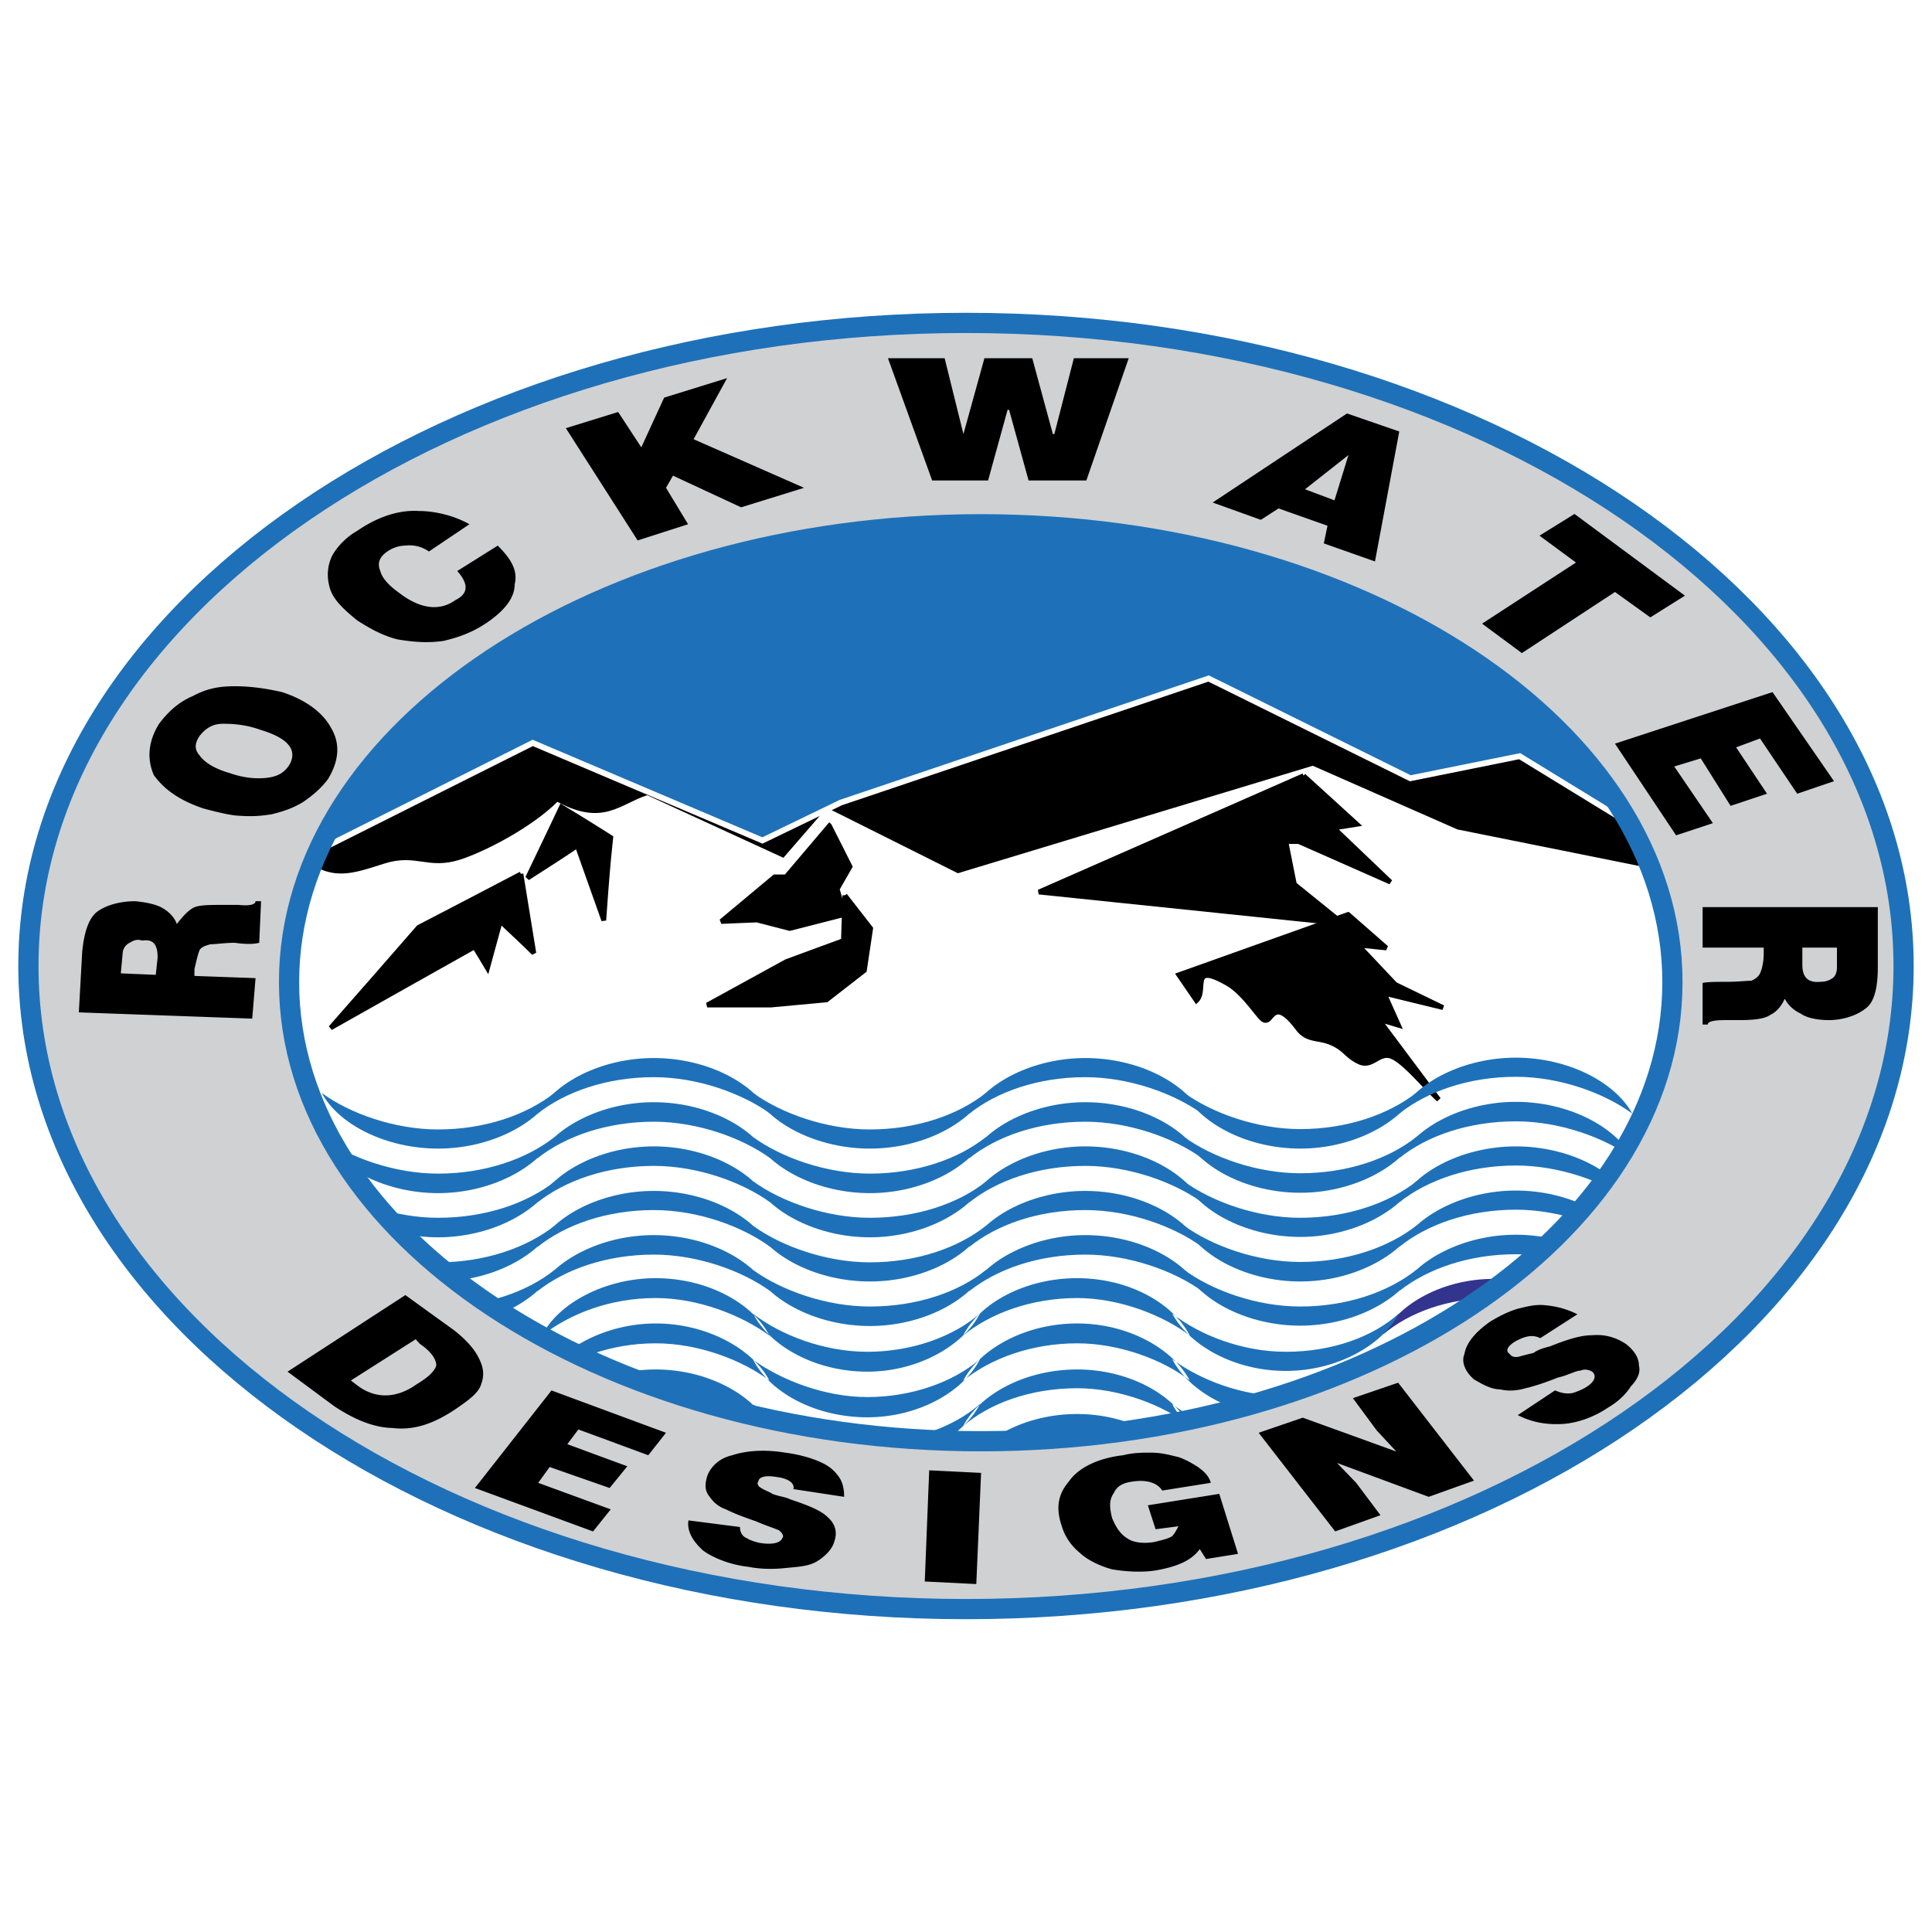
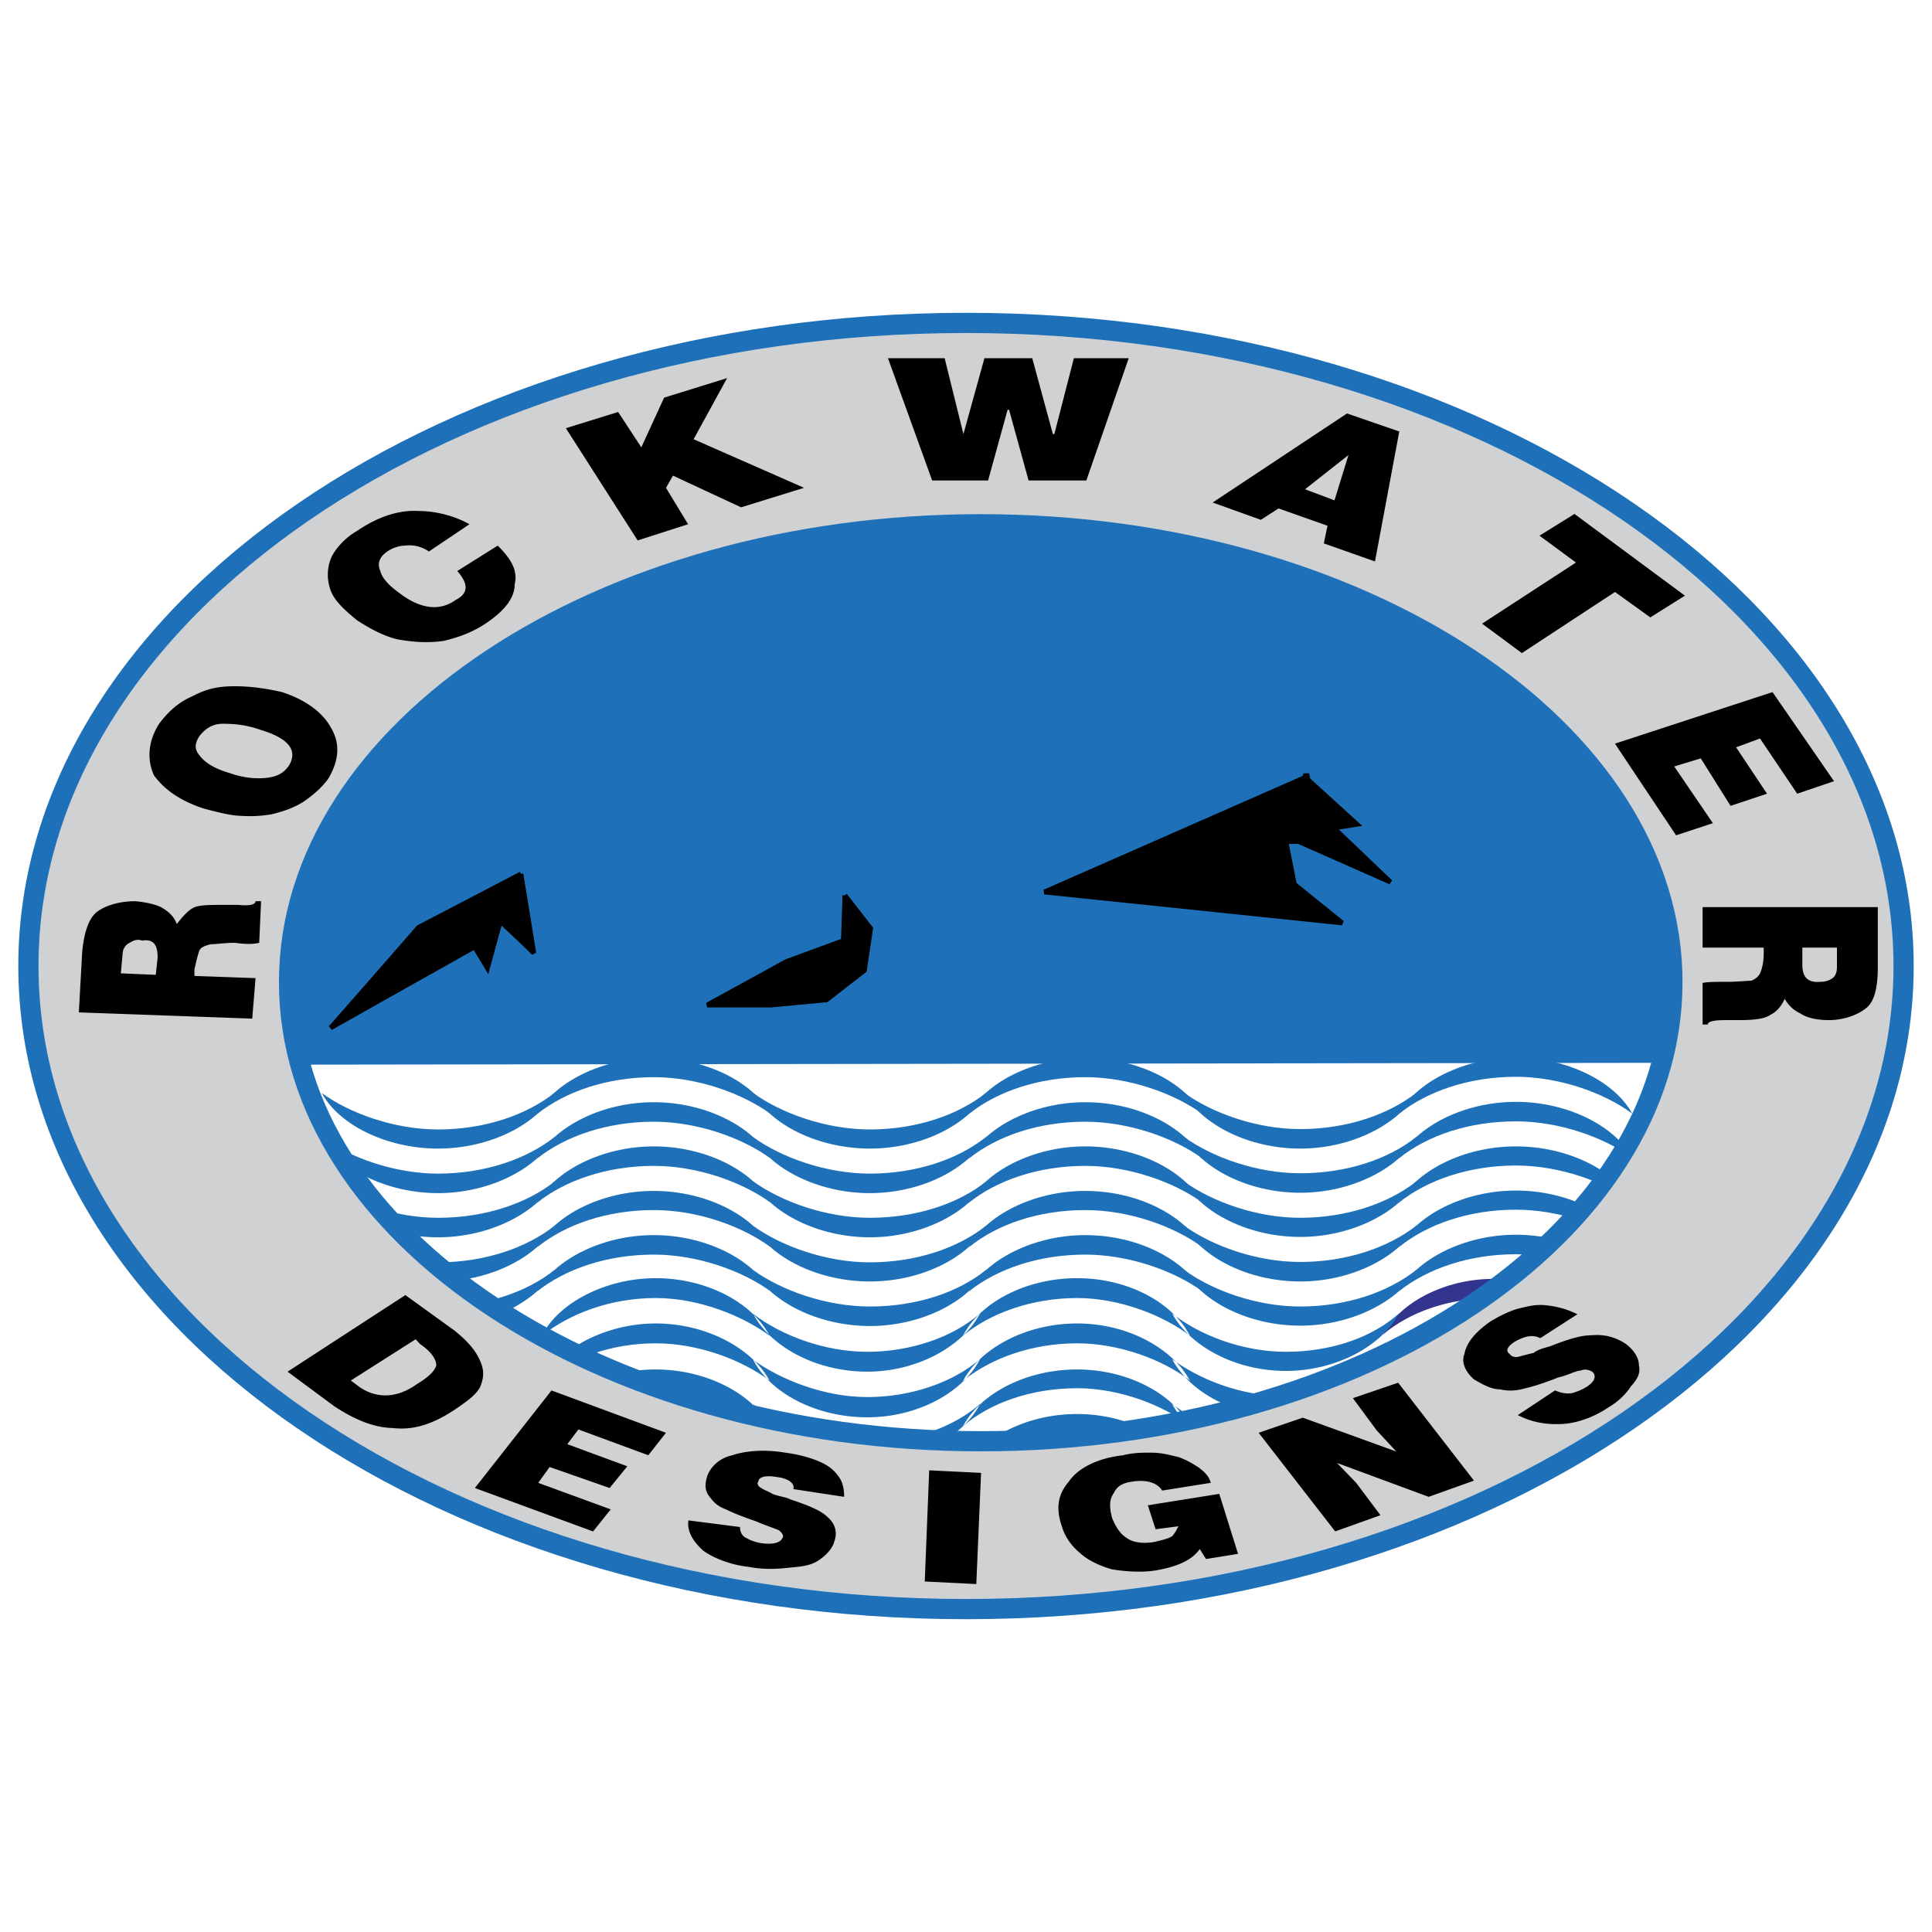
<svg xmlns="http://www.w3.org/2000/svg" width="2500" height="2500" viewBox="0 0 192.756 192.756">
  <g fill-rule="evenodd" clip-rule="evenodd">
    <path fill="#fff" d="M0 0h192.756v192.756H0V0z" />
    <path d="M94.909 51.461c35.257-1.542 73.306 19.024 73.306 44.697 0 3.195-.33 7.603-1.506 9.879l-136.88.184c-1.175-3.562-1.505-6.978-1.358-10.467 1.028-26.223 31.07-42.677 66.438-44.293z" fill="#1e71b8" />
-     <path d="M163.184 82.532l-11.568-7.088-10.908 2.204-20.127-9.953-36.69 12.376-7.823 3.783-22.918-9.732-23.284 11.679c-1.8 5.619-2.387 12.708-.147 21.008l136.146.184c2.24-9.513 1.506-16.712-2.681-24.461z" stroke="#fff" stroke-width=".576" stroke-miterlimit="2.613" />
-     <path d="M30.086 85.543c3.012 2.424 4.995 1.653 8.227.625s4.333.625 7.603-.404c2.681-.881 7.235-3.306 9.695-5.766 4.555 2.46 6.244.22 8.961-.661l13.589 6.244 4.333-4.995 13.075 6.538 35.405-10.725 14.434 6.354 19.723 3.966c2.461 7.309 2.791 14.214.146 20.935H30.049c-2.204-9.218-2.461-16.528.037-22.111z" fill="#fff" />
-     <path d="M134.5 91.236l3.82 3.342-2.828-.293 3.709 3.93 4.775 2.313-5.877-1.433 1.432 3.195-1.982-.588 5.986 8.007c-1.285-1.175-3.305-3.673-4.592-4.26-1.32-.625-1.982 1.102-3.305.514-1.322-.624-1.395-1.285-2.717-1.873-1.322-.624-2.498-.184-3.453-1.506-2.57-3.379-2.498-.294-3.416-.845-.514-.294-1.91-2.645-3.562-3.6-3.855-2.203-2.02.661-3.121 1.689l-1.764-2.57 16.895-6.022zM60.937 83.561a221.563 221.563 0 0 0-4.921-3.048c-1.102 2.35-2.24 4.701-3.379 7.088 1.652-1.065 3.342-2.13 4.958-3.232.882 2.498 1.763 4.958 2.645 7.456.146-2.057.293-4.077.478-6.097.072-.735.145-1.433.219-2.167zM82.752 82.385l-4.334 5.105H77.28l-5.325 4.445 3.562-.148 3.269.845 5.472-1.396-.734-2.534 1.285-2.24-2.057-4.077z" stroke="#000" stroke-width=".477" stroke-miterlimit="2.613" />
-     <path stroke="#000" stroke-width=".477" stroke-miterlimit="2.613" d="M84.294 89.327l2.572 3.305-.625 4.187-3.783 2.938-5.545.514h-6.354l7.897-4.333 5.692-2.094.146-4.517zM51.975 87.196c.441 2.645.845 5.252 1.286 7.896-1.102-1.102-2.241-2.13-3.342-3.195-.44 1.542-.845 3.122-1.285 4.701-.441-.734-.845-1.433-1.286-2.13-4.775 2.681-9.549 5.361-14.36 8.08 2.938-3.343 5.876-6.685 8.778-10.027 3.415-1.762 6.83-3.562 10.209-5.325zM130.057 77.39l5.324 4.848-2.313.367 5.657 5.399-9.147-4.04h-1.285l.846 4.261 4.773 3.856h-.551l-29.711-3.085 26.407-11.606z" />
+     <path stroke="#000" stroke-width=".477" stroke-miterlimit="2.613" d="M84.294 89.327l2.572 3.305-.625 4.187-3.783 2.938-5.545.514h-6.354l7.897-4.333 5.692-2.094.146-4.517zM51.975 87.196c.441 2.645.845 5.252 1.286 7.896-1.102-1.102-2.241-2.13-3.342-3.195-.44 1.542-.845 3.122-1.285 4.701-.441-.734-.845-1.433-1.286-2.13-4.775 2.681-9.549 5.361-14.36 8.08 2.938-3.343 5.876-6.685 8.778-10.027 3.415-1.762 6.83-3.562 10.209-5.325zM130.057 77.39l5.324 4.848-2.313.367 5.657 5.399-9.147-4.04h-1.285l.846 4.261 4.773 3.856l-29.711-3.085 26.407-11.606z" />
    <path d="M137.99 133.143c2.643-2.241 6.572-3.637 10.98-3.637 4.15 0 8.373 1.579 11.018 3.6-1.652-3.122-6.096-5.51-11.018-5.51s-9.365 2.425-10.98 5.547z" fill="#33348e" />
    <path d="M54.069 133.252c2.828-2.203 6.831-3.746 11.348-3.746 4.26 0 8.594 1.727 11.349 3.746-1.689-3.269-6.244-5.729-11.349-5.729-4.995-.001-9.696 2.46-11.348 5.729zm42.015 0c2.682-2.203 6.795-3.746 11.385-3.746 4.225 0 8.594 1.727 11.238 3.746-1.689-3.269-6.133-5.729-11.238-5.729-5.178-.001-9.696 2.46-11.385 5.729zm1.689-2.203c-2.681 2.35-6.868 3.819-11.238 3.819-4.297 0-8.631-1.652-11.385-3.783 1.689 3.232 6.207 5.767 11.385 5.767 5.032 0 9.549-2.572 11.238-5.803zm41.795 0c-2.607 2.35-6.684 3.819-11.275 3.819-4.334 0-8.594-1.652-11.348-3.819 1.762 3.231 6.242 5.729 11.348 5.729s9.623-2.571 11.275-5.729zm-85.499 6.721c2.828-2.203 6.831-3.746 11.348-3.746 4.26 0 8.594 1.652 11.349 3.709-1.689-3.158-6.244-5.692-11.349-5.692-4.995-.001-9.696 2.533-11.348 5.729zm85.499-2.167c-2.607 2.24-6.684 3.71-11.275 3.71-4.334 0-8.594-1.653-11.348-3.71 1.762 3.306 6.242 5.767 11.348 5.767s9.623-2.572 11.275-5.767zm-43.484 2.167c2.682-2.203 6.795-3.746 11.385-3.746 4.225 0 8.594 1.652 11.238 3.709-1.689-3.158-6.133-5.692-11.238-5.692-5.178-.001-9.696 2.533-11.385 5.729zm1.689-2.167c-2.681 2.313-6.868 3.783-11.238 3.783-4.297 0-8.631-1.727-11.385-3.71 1.689 3.27 6.207 5.729 11.385 5.729 5.032 0 9.549-2.497 11.238-5.802zm-1.689 11.202c2.682-2.351 6.795-3.673 11.385-3.673 4.225 0 8.594 1.616 11.238 3.636-1.689-3.232-6.133-5.692-11.238-5.692-5.178-.001-9.696 2.459-11.385 5.729zm-42.015-4.518c2.828-2.313 6.831-3.783 11.348-3.783 4.26 0 8.594 1.689 11.349 3.746-1.689-3.158-6.244-5.619-11.349-5.619-4.995 0-9.696 2.461-11.348 5.656zm42.015 0c2.682-2.313 6.795-3.783 11.385-3.783 4.225 0 8.594 1.689 11.238 3.746-1.689-3.158-6.133-5.619-11.238-5.619-5.178 0-9.696 2.461-11.385 5.656zm1.689-2.204c-2.681 2.351-6.868 3.82-11.238 3.82-4.297 0-8.631-1.653-11.385-3.783 1.689 3.232 6.207 5.692 11.385 5.692 5.032 0 9.549-2.459 11.238-5.729zm41.795 0c-2.607 2.277-6.684 3.82-11.275 3.82-4.334 0-8.594-1.727-11.348-3.82 1.762 3.27 6.242 5.729 11.348 5.729s9.623-2.497 11.275-5.729zM53.591 111.143c2.828-2.24 6.978-3.673 11.643-3.673 4.37 0 8.814 1.616 11.605 3.636-1.727-3.158-6.427-5.546-11.605-5.546-5.216 0-9.917 2.424-11.643 5.583z" fill="#1e71b8" />
    <path d="M55.354 109.012c-2.828 2.241-7.015 3.674-11.643 3.674-4.37 0-8.851-1.616-11.605-3.637 1.689 3.158 6.427 5.546 11.605 5.546s9.88-2.424 11.643-5.583zM96.672 111.143c2.791-2.24 6.941-3.673 11.605-3.673 4.371 0 8.852 1.616 11.643 3.636-1.764-3.158-6.428-5.546-11.643-5.546-5.177 0-9.916 2.424-11.605 5.583z" fill="#1e71b8" />
    <path d="M98.398 109.012c-2.792 2.241-6.979 3.674-11.606 3.674-4.371 0-8.852-1.616-11.643-3.637 1.726 3.158 6.464 5.546 11.643 5.546s9.88-2.424 11.606-5.583zM139.605 111.105c2.828-2.24 6.979-3.673 11.643-3.673 4.371 0 8.814 1.616 11.605 3.673-1.727-3.158-6.428-5.582-11.605-5.582-5.215 0-9.916 2.424-11.643 5.582z" fill="#1e71b8" />
    <path d="M141.369 108.976c-2.828 2.24-7.016 3.673-11.643 3.673-4.371 0-8.814-1.616-11.605-3.637 1.725 3.159 6.426 5.583 11.605 5.583 5.178 0 9.879-2.461 11.643-5.619zM53.591 115.586c2.828-2.24 6.978-3.672 11.643-3.672 4.37 0 8.814 1.615 11.605 3.636-1.727-3.159-6.427-5.583-11.605-5.583-5.216 0-9.917 2.461-11.643 5.619z" fill="#1e71b8" />
    <path d="M55.354 113.42c-2.828 2.24-7.015 3.672-11.643 3.672-4.37 0-8.851-1.615-11.605-3.636 1.689 3.159 6.427 5.583 11.605 5.583s9.88-2.461 11.643-5.619zM139.605 115.55c2.828-2.277 6.979-3.673 11.643-3.673 4.371 0 8.814 1.616 11.605 3.636-1.727-3.158-6.428-5.582-11.605-5.582-5.215 0-9.916 2.46-11.643 5.619z" fill="#1e71b8" />
    <path d="M141.369 113.383c-2.828 2.277-7.016 3.673-11.643 3.673-4.371 0-8.814-1.616-11.605-3.636 1.725 3.158 6.426 5.582 11.605 5.582 5.178 0 9.879-2.461 11.643-5.619z" fill="#1e71b8" />
    <path d="M96.672 115.586c2.791-2.24 6.941-3.672 11.605-3.672 4.371 0 8.852 1.615 11.643 3.636-1.764-3.159-6.428-5.583-11.643-5.583-5.177 0-9.916 2.461-11.605 5.619z" fill="#1e71b8" />
    <path d="M98.398 113.42c-2.792 2.24-6.979 3.672-11.606 3.672-4.371 0-8.852-1.615-11.643-3.636 1.726 3.159 6.464 5.583 11.643 5.583s9.88-2.461 11.606-5.619zM53.591 124.438c2.828-2.277 6.978-3.709 11.643-3.709 4.37 0 8.814 1.615 11.605 3.672-1.727-3.158-6.427-5.582-11.605-5.582-5.216-.001-9.917 2.423-11.643 5.619z" fill="#1e71b8" />
    <path d="M55.354 122.271c-2.828 2.241-7.015 3.673-11.643 3.673-4.37 0-8.851-1.616-11.605-3.636 1.689 3.158 6.427 5.546 11.605 5.546s9.88-2.424 11.643-5.583zM96.672 124.438c2.791-2.277 6.941-3.709 11.605-3.709 4.371 0 8.852 1.615 11.643 3.672-1.764-3.158-6.428-5.582-11.643-5.582-5.177-.001-9.916 2.423-11.605 5.619z" fill="#1e71b8" />
    <path d="M98.398 122.271c-2.792 2.241-6.979 3.673-11.606 3.673-4.371 0-8.852-1.616-11.643-3.636 1.726 3.158 6.464 5.546 11.643 5.546s9.88-2.424 11.606-5.583zM139.605 124.4c2.828-2.276 6.979-3.709 11.643-3.709 4.371 0 8.814 1.616 11.605 3.673-1.727-3.158-6.428-5.583-11.605-5.583-5.215 0-9.916 2.461-11.643 5.619z" fill="#1e71b8" />
    <path d="M141.369 122.234c-2.828 2.24-7.016 3.672-11.643 3.672-4.371 0-8.814-1.615-11.605-3.636 1.725 3.159 6.426 5.583 11.605 5.583 5.178.001 9.879-2.46 11.643-5.619zM53.591 128.845c2.828-2.24 6.978-3.673 11.643-3.673 4.37 0 8.814 1.616 11.605 3.637-1.727-3.159-6.427-5.583-11.605-5.583-5.216 0-9.917 2.461-11.643 5.619z" fill="#1e71b8" />
    <path d="M55.354 126.678c-2.828 2.277-7.015 3.673-11.643 3.673-4.37 0-8.851-1.616-11.605-3.636 1.689 3.158 6.427 5.582 11.605 5.582s9.88-2.46 11.643-5.619zM139.605 128.809c2.828-2.241 6.979-3.673 11.643-3.673 4.371 0 8.814 1.615 11.605 3.636-1.727-3.158-6.428-5.583-11.605-5.583-5.215-.001-9.916 2.46-11.643 5.62z" fill="#1e71b8" />
    <path d="M141.369 126.642c-2.828 2.276-7.016 3.709-11.643 3.709-4.371 0-8.814-1.616-11.605-3.673 1.725 3.159 6.426 5.583 11.605 5.583 5.178 0 9.879-2.461 11.643-5.619z" fill="#1e71b8" />
    <path d="M96.672 128.845c2.791-2.24 6.941-3.673 11.605-3.673 4.371 0 8.852 1.616 11.643 3.637-1.764-3.159-6.428-5.583-11.643-5.583-5.177 0-9.916 2.461-11.605 5.619z" fill="#1e71b8" />
    <path d="M98.398 126.678c-2.792 2.277-6.979 3.673-11.606 3.673-4.371 0-8.852-1.616-11.643-3.636 1.726 3.158 6.464 5.582 11.643 5.582s9.88-2.46 11.606-5.619zM53.591 119.994c2.828-2.24 6.978-3.673 11.643-3.673 4.37 0 8.814 1.616 11.605 3.636-1.727-3.158-6.427-5.582-11.605-5.582-5.216 0-9.917 2.46-11.643 5.619z" fill="#1e71b8" />
    <path d="M55.354 117.863c-2.828 2.24-7.015 3.636-11.643 3.636-4.37 0-8.851-1.615-11.605-3.636 1.689 3.158 6.427 5.583 11.605 5.583s9.88-2.461 11.643-5.583zM96.672 119.994c2.791-2.24 6.941-3.673 11.605-3.673 4.371 0 8.852 1.616 11.643 3.636-1.764-3.158-6.428-5.582-11.643-5.582-5.177 0-9.916 2.46-11.605 5.619z" fill="#1e71b8" />
    <path d="M98.398 117.863c-2.792 2.24-6.979 3.636-11.606 3.636-4.371 0-8.852-1.615-11.643-3.636 1.726 3.158 6.464 5.583 11.643 5.583s9.88-2.461 11.606-5.583zM139.605 119.957c2.828-2.24 6.979-3.673 11.643-3.673 4.371 0 8.814 1.616 11.605 3.636-1.727-3.158-6.428-5.545-11.605-5.545-5.215 0-9.916 2.424-11.643 5.582z" fill="#1e71b8" />
    <path d="M141.369 117.827c-2.828 2.24-7.016 3.672-11.643 3.672-4.371 0-8.814-1.615-11.605-3.636 1.725 3.122 6.426 5.546 11.605 5.546 5.178 0 9.879-2.461 11.643-5.582z" fill="#1e71b8" />
    <path d="M96.378 32.216c51.491 0 93.544 28.868 93.544 64.162 0 35.368-42.053 64.162-93.544 64.162S2.834 131.746 2.834 96.378c0-35.295 42.053-64.162 93.544-64.162zm1.47 111.577c-37.976 0-69.01-20.604-69.01-45.799 0-25.158 31.034-45.688 69.01-45.688 38.049 0 69.01 20.53 69.01 45.688-.001 25.194-30.962 45.799-69.01 45.799z" fill="#d0d1d3" stroke="#1e71b8" stroke-width="2.016" stroke-miterlimit="2.613" />
    <path d="M12.053 97.112l3.489.147.184-1.727c0-1.212-.367-1.873-1.542-1.689-.514-.184-.881 0-1.249.221a1.22 1.22 0 0 0-.698 1.065l-.184 1.983zm-4.187 3.894l.331-5.986c.184-2.057.698-3.526 1.579-4.114.881-.625 2.277-.992 3.709-.992 1.212.11 2.24.367 2.754.698.698.404 1.212.992 1.396 1.58.551-.698 1.065-1.286 1.58-1.58.551-.331 1.579-.331 3.195-.331h1.396c.992.11 1.689 0 1.689-.367h.551l-.184 4.15c-.551.147-1.432.147-2.424 0-1.028 0-1.91.147-2.46.147-.331.11-.882.22-1.065.587-.147.331-.331 1.102-.514 1.91v.661l6.097.22-.331 4.04-17.299-.623zm8.007-28.794c.882-1.176 1.946-2.167 3.342-2.755 1.432-.771 2.644-.991 4.224-.991 1.542 0 3.122.22 4.701.587 2.277.735 4.04 1.983 4.885 3.562.881 1.469.881 3.159-.294 5.105-.734.992-1.616 1.689-2.46 2.277-1.065.661-2.13.991-3.195 1.249-1.396.22-2.277.22-3.636.11-.881-.11-1.91-.368-3.159-.698-2.277-.771-3.856-1.836-4.921-3.306-.663-1.467-.663-3.267.513-5.14zm4.04 1.212c-.514.771-.514 1.359 0 1.946.551.771 1.616 1.359 3.012 1.763 1.358.477 2.571.587 3.636.477 1.065-.11 1.763-.477 2.277-1.249.881-1.469 0-2.681-2.791-3.526-1.433-.514-2.608-.624-3.82-.624-1.065.001-1.764.515-2.314 1.213zm22.88-18.401a3.387 3.387 0 0 0-2.387-.587c-.551 0-1.249.22-1.763.587-.698.478-1.065 1.102-.698 1.947.184.734.881 1.469 1.91 2.204 2.056 1.579 4.003 1.836 5.582.697 1.396-.697 1.249-1.689.184-2.901l4.04-2.534c1.175 1.175 2.057 2.387 1.689 3.856 0 1.359-.992 2.608-2.754 3.82-1.396.955-2.791 1.469-4.37 1.836-1.616.221-2.938.11-4.518-.147-1.433-.331-2.828-1.102-4.077-1.91-1.396-1.138-2.461-2.13-2.754-3.342-.331-1.175-.147-2.314.293-3.159.551-.955 1.432-1.836 2.461-2.424 2.313-1.579 4.407-2.094 6.17-1.983 1.689 0 3.636.515 5.032 1.322l-4.04 2.718zM56.456 42.72l5.215-1.616 2.313 3.526 2.277-4.958 6.281-1.947-3.342 6.097 11.019 4.848-6.28 1.946-6.795-3.159-.698 1.212 2.204 3.636-5.031 1.616-7.163-11.201zm32.136-6.978h5.656l1.873 7.566 2.094-7.566h4.773l2.057 7.566h.146l1.947-7.566h5.473l-4.225 12.193h-5.766l-1.945-7.051h-.148l-1.945 7.051h-5.583l-4.407-12.193zm45.799 5.509l5.215 1.8-2.424 12.964-5.105-1.8.367-1.763-4.885-1.726-1.762 1.138-4.812-1.726 13.406-8.887zm-4.188 7.565l2.938 1.102 1.396-4.518-4.334 3.416zm26.885 2.461l11.018 8.153-3.453 2.167-3.525-2.534-9.291 6.097-3.967-2.938 9.365-6.097-3.637-2.681 3.49-2.167zm19.758 17.776l6.135 8.888-3.674 1.249-3.709-5.509-2.387.881 3.084 4.628-3.635 1.212-2.975-4.738-2.645.808 3.855 5.656-3.672 1.212-6.098-9.145 15.721-5.142zm6.427 25.489h-3.453v1.726c0 1.213.551 1.8 1.764 1.689.514 0 .881-.109 1.248-.367.332-.22.441-.697.441-1.102v-1.946zm4.077-4.04v5.986c0 2.094-.367 3.562-1.248 4.15-.881.697-2.277 1.139-3.637 1.139-1.248 0-2.277-.258-2.828-.661a3.411 3.411 0 0 1-1.578-1.47c-.33.771-.881 1.359-1.396 1.58-.514.403-1.578.551-3.121.551h-1.396c-1.064 0-1.762.109-1.762.44h-.514v-4.15c.514-.11 1.395-.11 2.459-.11 1.029 0 1.91-.109 2.389-.109.367-.147.697-.367.881-.735.184-.403.367-1.102.367-1.983v-.587h-6.096v-4.04h17.48v-.001zM40.443 129.212l4.885 3.526c1.102.881 1.946 1.763 2.424 2.718.441.882.625 1.616.257 2.645-.257.881-1.286 1.615-2.571 2.497-2.203 1.469-4.15 2.13-6.28 1.873-1.91-.037-3.856-.882-5.803-2.167l-4.665-3.452 11.753-7.64zm1.028 4.407l-6.464 4.113.771.588c1.799 1.285 3.856 1.176 5.803-.22 1.285-.771 1.8-1.359 1.946-1.874 0-.587-.478-1.358-1.616-2.13l-.44-.477zm13.552 5.106l11.422 4.224-1.763 2.24-6.978-2.571-1.102 1.47 5.986 2.203-1.763 2.167-5.987-2.094-1.139 1.58 7.235 2.645-1.763 2.203-11.789-4.334 7.641-9.733zm24.13 9.842c.184-.624-.624-1.102-1.726-1.212-1.028-.184-1.763 0-1.763.478-.184.11 0 .44.11.514.514.367.992.478 1.286.698.661.257 1.286.294 1.8.551 1.763.588 3.048 1.102 3.709 1.763.808.698.991 1.579.661 2.461-.184.734-.955 1.506-1.763 1.983-.845.478-1.836.514-2.938.624-1.286.147-2.571.147-3.893-.11-1.727-.184-3.489-.881-4.481-1.615-1.138-1.029-1.616-2.021-1.469-3.012l5.142.661c0 .44.184.918.661 1.102.331.22.808.367 1.285.478 1.286.221 2.094 0 2.277-.478.184-.184 0-.515-.331-.771-.478-.22-1.433-.515-2.24-.881-1.286-.441-2.424-.882-3.048-1.212-.845-.295-1.286-.771-1.653-1.286-.478-.588-.478-1.249-.184-2.13.367-.882 1.175-1.689 2.46-1.983 1.433-.478 3.342-.588 5.289-.257 1.175.146 2.277.44 3.122.771.918.367 1.579.771 2.093 1.469.478.551.661 1.285.661 2.167l-5.067-.773zm13.553-1.873l5.177.257-.477 11.092-5.142-.257.442-11.092zm22.587 5.876l-.771-2.387 7.125-1.139 1.873 5.986-3.195.514-.625-.991c-.809 1.139-2.277 1.763-4.406 2.13-1.396.221-3.049.11-4.334-.109-1.102-.294-2.424-.882-3.232-1.653-.809-.661-1.469-1.579-1.764-2.57-.623-1.763-.477-3.195.662-4.518.918-1.359 2.863-2.351 5.436-2.645.992-.257 1.945-.257 2.754-.257 1.139 0 1.947.257 2.756.44.66.221 1.32.588 1.945.991.662.478 1.102.919 1.285 1.58l-4.848.771c-.477-.771-1.58-1.138-3.049-.881-.844.11-1.469.44-1.762 1.102-.479.661-.479 1.396-.184 2.534.367.882.807 1.579 1.469 1.983.625.478 1.764.588 2.865.367.514-.147 1.174-.257 1.652-.551.293-.331.477-.698.625-.991l-2.277.294zm10.283-9.622l4.406-1.506 9.33 3.379-1.947-2.094-2.387-3.231 4.516-1.543 7.566 9.77-4.518 1.616-9.145-3.379 1.91 1.983 2.424 3.231-4.518 1.616-7.637-9.842zm28.096-9.439c-.809-.403-1.58-.184-2.57.368-.662.44-.955.881-.479 1.211.184.258.479.368.955.258.514-.147.992-.258 1.432-.367.479-.367 1.139-.515 1.654-.661 1.762-.698 3.047-1.102 4.186-1.102 1.285-.11 2.389.22 3.379.881.846.661 1.285 1.396 1.285 2.13.184.734-.146 1.396-.807 2.094-.479.771-1.285 1.543-2.24 2.094-1.285.881-2.939 1.542-4.518 1.652-1.801.11-3.232-.221-4.518-.881l3.709-2.461c.662.257 1.102.367 1.764.257.477-.146.99-.367 1.285-.551.992-.588 1.102-1.212.66-1.579-.184-.11-.66-.33-1.139-.11-.477 0-1.285.478-2.277.698-1.285.514-2.424.881-3.23 1.064-.771.221-1.58.331-2.572.11-.77 0-1.578-.404-2.57-.991-.771-.662-1.322-1.653-.955-2.535.184-1.102 1.102-2.203 2.57-3.231.846-.514 1.764-.991 2.756-1.285.955-.221 1.764-.478 2.9-.331.992.11 1.91.331 3.049.882l-3.709 2.386z" />
  </g>
</svg>